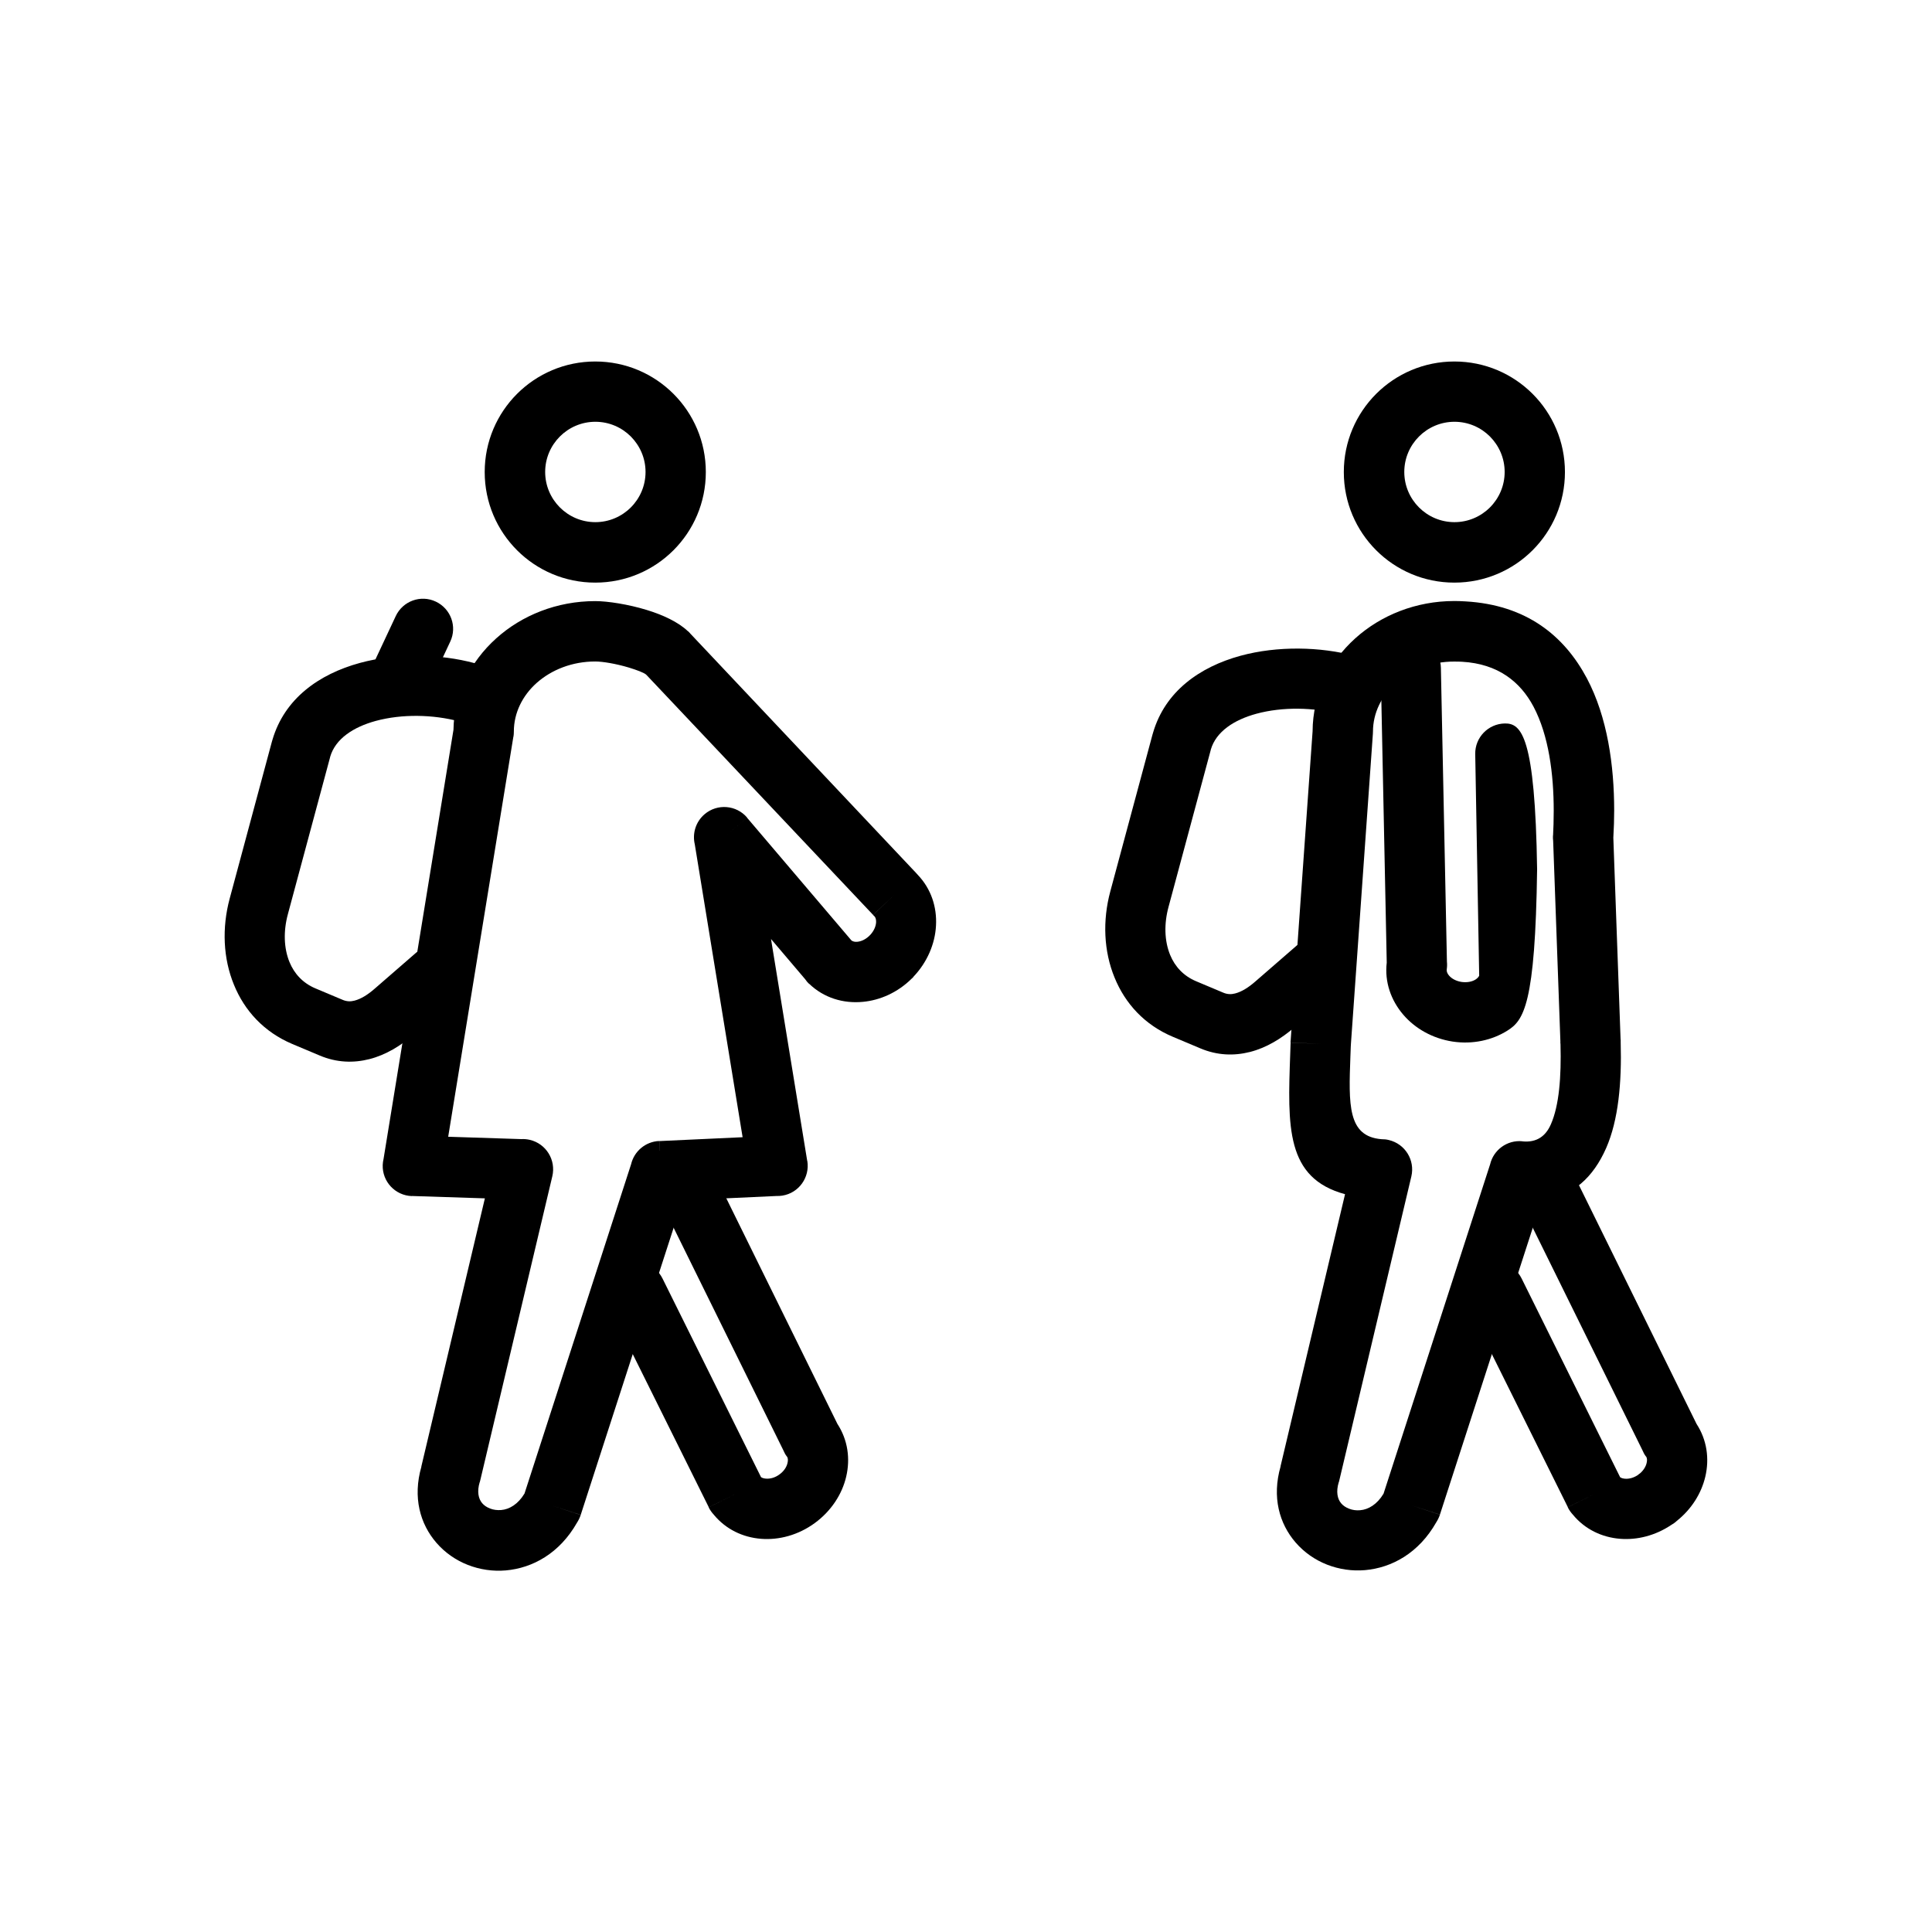
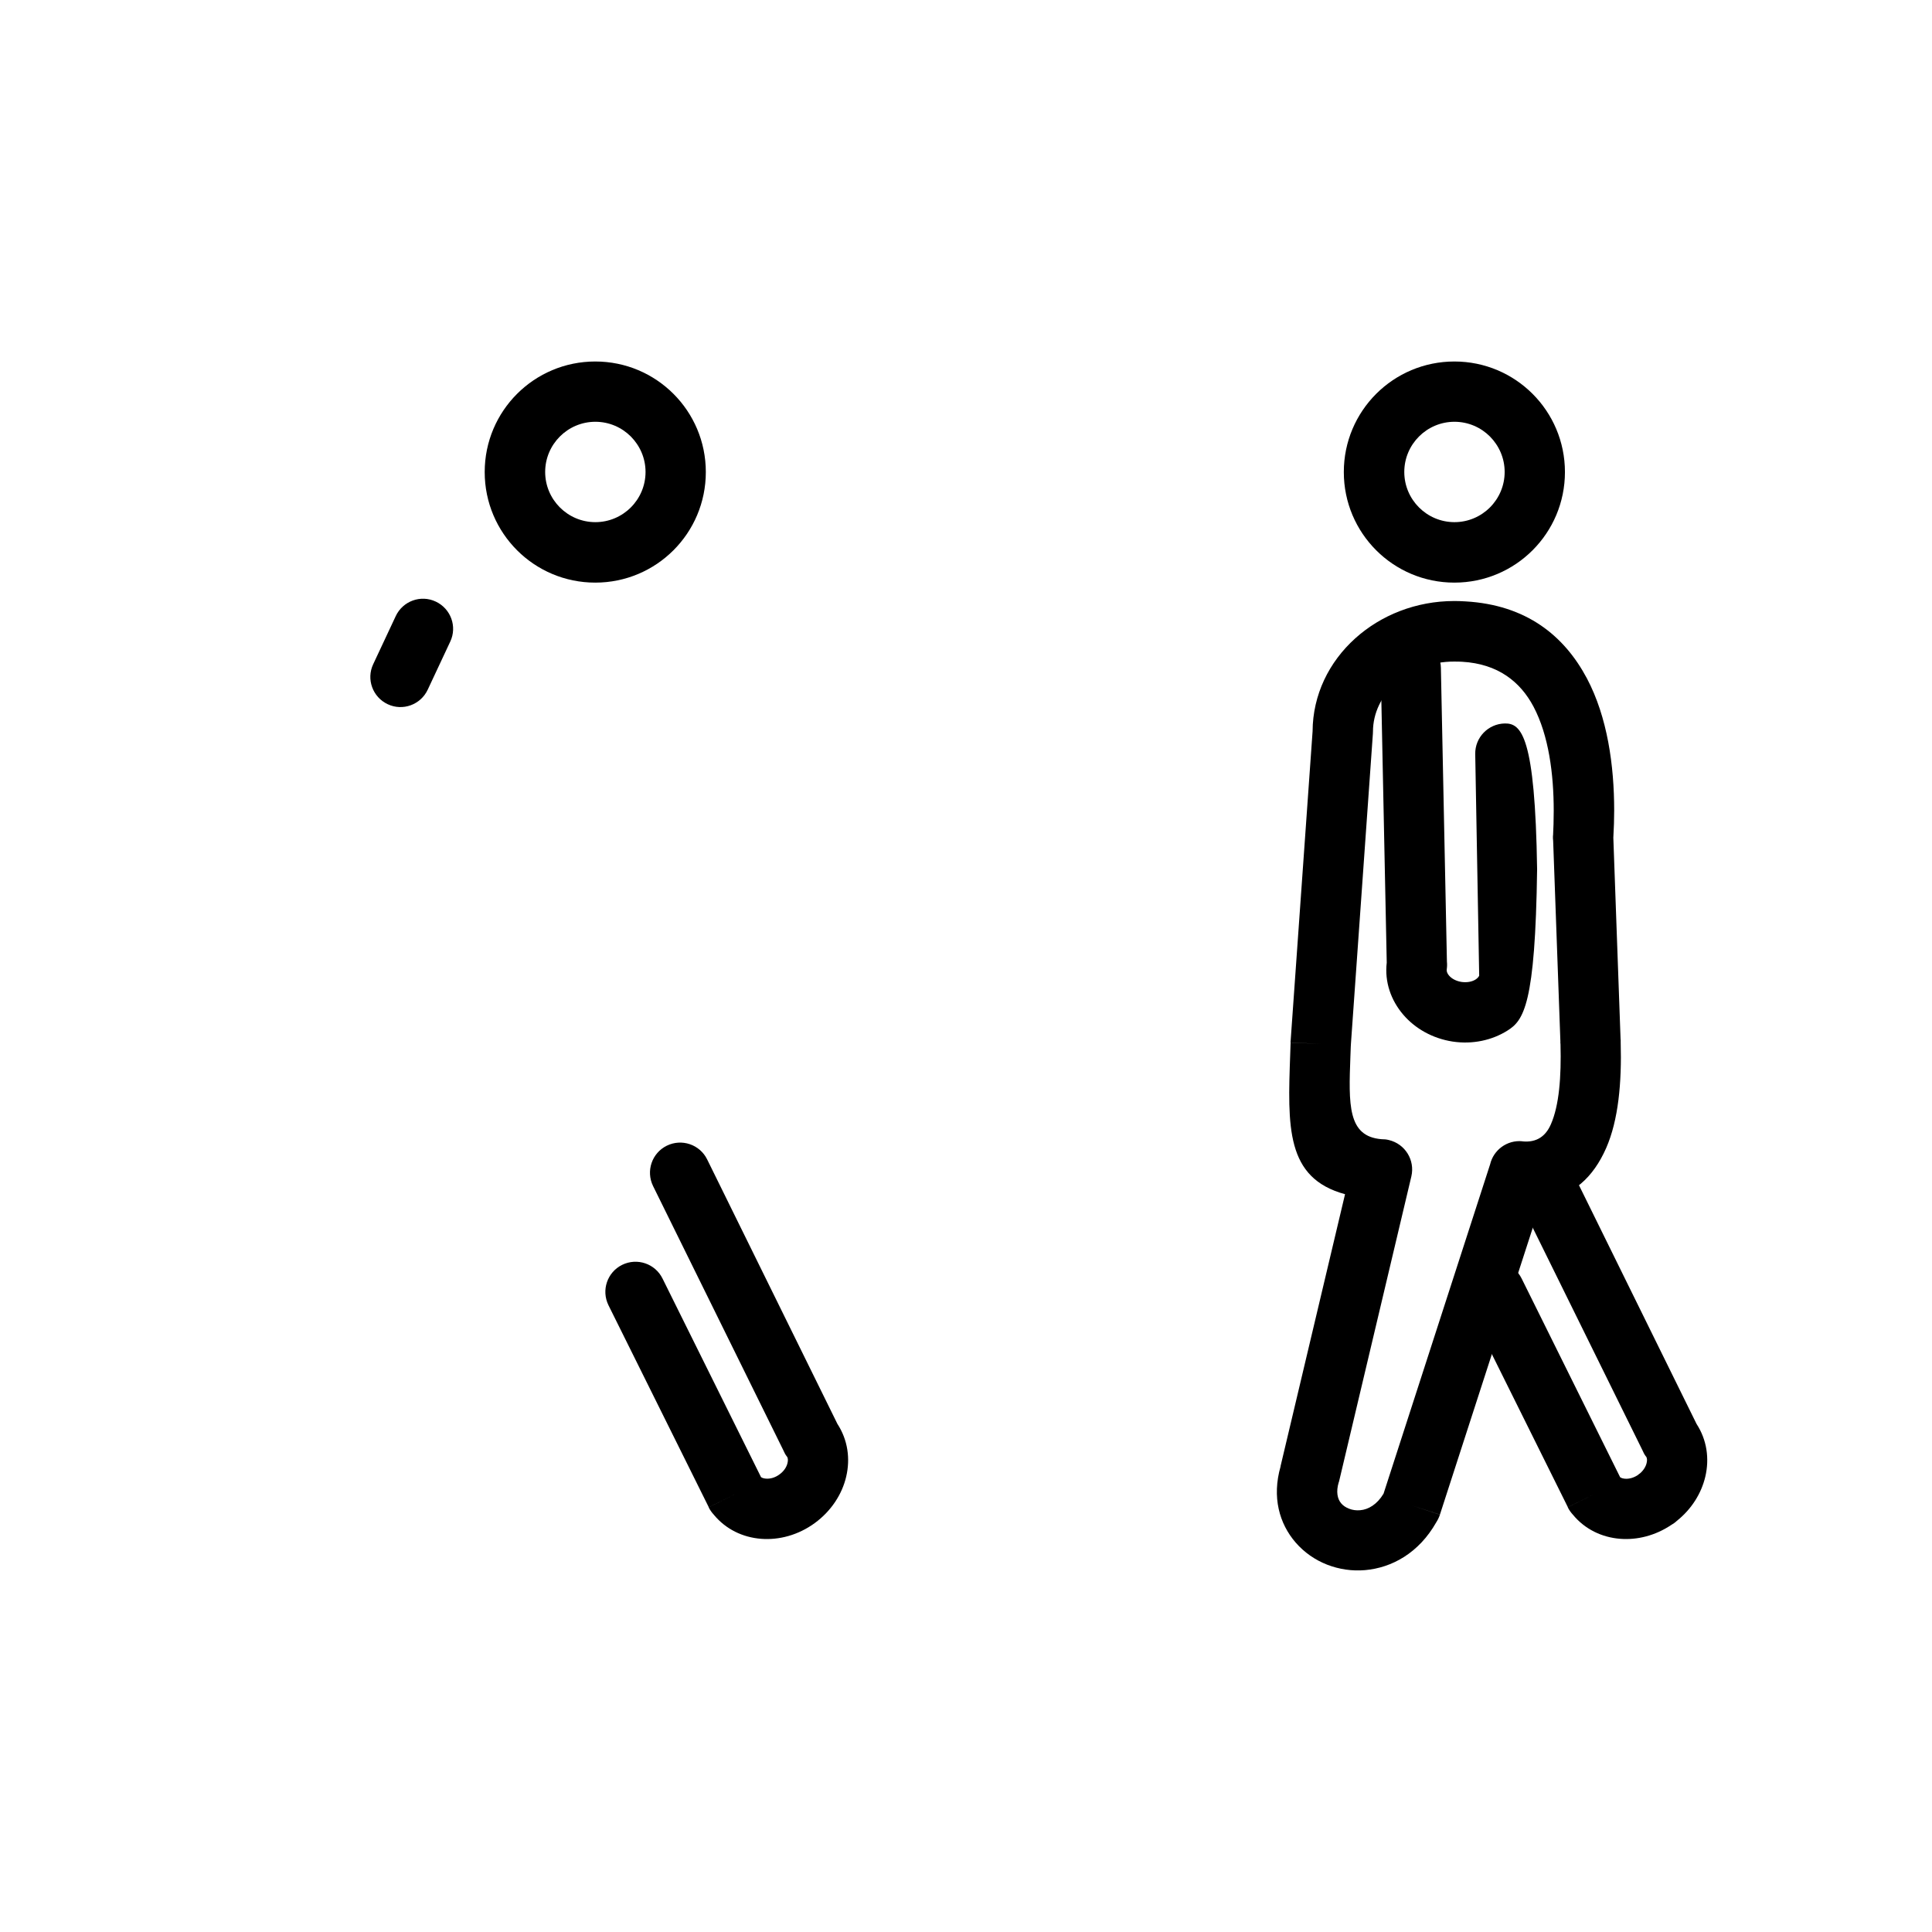
<svg xmlns="http://www.w3.org/2000/svg" fill="#000000" version="1.1" x="0px" y="0px" viewBox="0 0 2048 2048" style="enable-background:new 0 0 2048 2048;" xml:space="preserve">
  <g>
-     <path d="M480.7,773.6c0.6-38,17.8-72.2,45.3-96.9c27.1-24.4,64.2-39.5,105-39.5c13.1,0,35,3.4,54.3,9.3   c17.1,5.2,33.7,12.8,44.1,22.8l0.1-0.1c0.9,0.9,1.8,1.8,2.6,2.8l239.2,253.6l0,0l0,0l0,0c0.2,0.2,0.4,0.4,0.6,0.7l0.1,0.1   c0.3,0.4,0.7,0.7,1,1.1c14,14.7,20.3,34,19.2,53.7c-1,19.2-9.2,38.8-24.1,54.4l0.1,0.1l-0.5,0.5l0,0l-0.1,0.1l-0.3,0.3l-0.3,0.3   l-0.4,0.3l-0.2,0.2l-0.4,0.4c-14.6,14.3-33,22.5-51.3,24.2c-20.8,2-41.4-4.2-56.9-19.1l-0.1,0.1c-1.6-1.5-3-3.2-4.2-5l-36.2-42.6   l38.4,235.3l0.1,0c2.8,17.4-9,33.9-26.4,36.7c-2.1,0.3-4.2,0.5-6.2,0.4l-99.7,4.6l-107.9,333.4l-30.4-9.8l30.4,9.9   c-1,2.9-2.3,5.6-3.9,8.1c-18.5,32.6-47.1,48.2-75.5,50.7c-13.8,1.2-27.6-0.9-40.2-5.8c-12.8-5-24.3-13-33.4-23.5   c-17.2-19.9-25.3-48-15.9-80.7l-0.1,0l67.4-284.4l-77.4-2.5l1-31.9l-1,32c-17.7-0.6-31.5-15.4-30.9-33c0.1-2.2,0.4-4.4,0.9-6.5   L480.7,773.6L480.7,773.6z M568.7,724.1c-14.8,13.3-24,31.5-24,51.4c0,1.8-0.1,3.6-0.4,5.4l-0.1,0L475.1,1205l77.5,2.5   c3-0.2,6,0.1,9.1,0.8c17.2,4.1,27.8,21.3,23.8,38.5l0,0l-76.2,321.5c-0.2,0.9-0.4,1.9-0.7,2.8l-0.1,0c-3,10-1.4,17.6,2.6,22.3   c2.1,2.5,5,4.4,8.4,5.7c3.5,1.4,7.5,1.9,11.7,1.6c8.8-0.7,18-6.2,24.8-17.5l113-349.1c3.2-13.6,15.1-23.9,29.7-24.6l1.5,32   l-1.4-31.9l88.4-4.1L736.5,895c-2.7-11.4,0.9-23.8,10.4-31.9c13.5-11.5,33.7-9.8,45.1,3.6l-24.4,20.7l24.3-20.6l110.4,129.8l0,0   l0,0l0.4,0.4c1.5,1.1,3.7,1.6,6.3,1.3c4-0.4,8.3-2.4,12.1-5.9l0.1-0.1l0.4-0.4l0.2-0.2l0.3-0.3l0.1-0.1l0,0l0.5-0.5l0,0l0,0l0,0   c3.7-4.1,5.7-8.7,6-13c0.1-2.5-0.3-4.6-1.4-6.1l-0.3-0.3l-0.2-0.2l-0.4-0.4l-0.2-0.2l0,0c-0.2-0.2-0.4-0.4-0.7-0.7l23.3-22   l-23.3,21.9L685.6,715.8l-0.4-0.4l0,0l-0.4-0.4c-2.6-2.1-9.6-4.7-18-7.3c-13.6-4.1-27.9-6.5-35.8-6.5   C606.5,701.2,584.5,710,568.7,724.1L568.7,724.1z" />
    <path d="M631,383.2c32.4,0,61.7,13.1,82.9,34.3c21.2,21.2,34.3,50.5,34.3,82.9s-13.1,61.7-34.3,82.9   c-21.2,21.2-50.5,34.3-82.9,34.3s-61.7-13.1-82.9-34.3c-21.2-21.2-34.3-50.5-34.3-82.9s13.1-61.7,34.3-82.9   C569.3,396.3,598.7,383.2,631,383.2L631,383.2z M668.7,462.7c-9.6-9.6-22.9-15.6-37.6-15.6s-28,6-37.6,15.6   c-9.6,9.6-15.6,22.9-15.6,37.6s6,28,15.6,37.6c9.6,9.6,22.9,15.6,37.6,15.6s28-6,37.6-15.6c9.6-9.6,15.6-22.9,15.6-37.6   S678.3,472.4,668.7,462.7z" />
    <path d="M702.3,1355.3c-7.8-15.8-26.9-22.3-42.8-14.5c-15.8,7.8-22.3,26.9-14.5,42.8l106.3,214.1l28.6-14.1l-28.7,14.2   c1.5,3,3.4,5.6,5.5,7.9c12.7,15.4,30.7,24,50.1,25.5c18.9,1.5,39.4-3.9,56.9-16.7c17.5-12.8,29-30.7,33.3-49.2   c4.5-19.1,1.7-39-9.3-55.9L749.6,1229c-7.8-15.8-26.9-22.3-42.8-14.5c-15.8,7.8-22.3,26.9-14.5,42.8l138,279.9   c1,2.4,2.2,4.7,3.8,6.8l0.1-0.1c1.1,1.6,1.3,4.1,0.6,6.9c-1,4.5-4,8.9-8.6,12.2c-4.6,3.4-9.8,4.8-14.4,4.4   c-2.1-0.2-3.9-0.7-5.1-1.6L702.3,1355.3L702.3,1355.3z" />
    <path d="M1391.4,775.2c0.2-38.7,17.4-73.5,45.3-98.6c27.1-24.4,64.2-39.5,105-39.5c3.1,0,7.1,0.1,11.8,0.4   c64.5,3.7,104.6,36.3,128.7,81.6c21.8,41.2,28.9,92.4,28.9,140.1c0,8.9-0.3,18.6-0.9,28.8l7.7,214.1l0.1,0c0,1,0,1.9,0,2.8   c1.2,42.8-2.4,82.4-15.4,112.1c-13.6,30.9-35.3,51.4-68.5,55.8l-107.7,332.7l-30.4-9.8l30.4,9.9c-1,2.9-2.3,5.6-3.9,8.1   c-18.5,32.6-47.1,48.2-75.5,50.7c-13.8,1.2-27.6-0.9-40.2-5.8c-12.8-5-24.3-13-33.4-23.5c-17.2-19.9-25.3-48-15.9-80.7l-0.1,0   l68.4-288.5c-62.9-17.1-60.9-71.2-58.1-148.9c0.2-4.6,0.4-9.6,0.4-11.6l31.9,1l-32-1.1c0-1,0.1-1.9,0.2-2.9L1391.4,775.2   L1391.4,775.2z M1479.4,724.1c-14.8,13.4-24,31.6-24,51.6h0c0,0.7,0,1.5-0.1,2.3l0,0l-23.3,329.1l0,0.5l0,0l-0.1,1.2l0,0   c-0.2,5.1-0.3,7.8-0.4,10.6c-1.9,51.6-3.1,85.3,33,88.2c2.6,0,5.2,0.2,7.8,0.9c17.2,4.1,27.8,21.3,23.8,38.5l0,0l-76.2,321.5   c-0.2,0.9-0.4,1.9-0.7,2.8l-0.1,0c-3,10-1.4,17.6,2.6,22.3c2.1,2.5,5,4.4,8.4,5.7c3.5,1.4,7.5,2,11.7,1.6c8.8-0.7,18-6.2,24.8-17.5   l113-349.2c3.6-15.3,18.1-26,34.2-24.4l0,0.1c15.4,1.5,24.8-5.7,30.2-18.1c8.8-20,11.1-50.5,10.2-84.7c-0.1-0.8-0.2-1.6-0.2-2.5   l0.1,0l0,0h0l-7.7-213.2c-0.2-1.8-0.3-3.7-0.2-5.6l0.1,0c0.4-7.8,0.7-16.5,0.7-26.3c0-39-5.3-79.9-21.4-110.4   c-14-26.4-37.6-45.4-75.7-47.6c-1.8-0.1-4.6-0.2-8.3-0.2C1517.2,701.2,1495.2,710,1479.4,724.1L1479.4,724.1z" />
    <path d="M1541.7,383.2c32.4,0,61.7,13.1,82.9,34.3c21.2,21.2,34.3,50.5,34.3,82.9s-13.1,61.7-34.3,82.9   c-21.2,21.2-50.5,34.3-82.9,34.3s-61.7-13.1-82.9-34.3c-21.2-21.2-34.3-50.5-34.3-82.9s13.1-61.7,34.3-82.9   C1480,396.3,1509.4,383.2,1541.7,383.2L1541.7,383.2z M1579.4,462.7c-9.6-9.6-22.9-15.6-37.6-15.6s-28,6-37.6,15.6   c-9.6,9.6-15.6,22.9-15.6,37.6s6,28,15.6,37.6c9.6,9.6,22.9,15.6,37.6,15.6s28-6,37.6-15.6c9.6-9.6,15.6-22.9,15.6-37.6   S1589,472.4,1579.4,462.7z" />
    <path d="M1613,1355.3c-7.8-15.8-26.9-22.3-42.8-14.5c-15.8,7.8-22.3,26.9-14.5,42.8l106.3,214.1l28.6-14.1l-28.7,14.2   c1.5,3,3.4,5.6,5.5,7.9c12.7,15.4,30.7,24,50.1,25.5c17.8,1.4,37-3.3,53.8-14.5c2.3-1.3,4.4-2.8,6.2-4.5   c15.8-12.6,26.1-29.4,30.2-46.9c4.5-19.1,1.7-39-9.3-55.9L1660.3,1229c-7.8-15.8-26.9-22.3-42.8-14.5   c-15.8,7.8-22.3,26.9-14.5,42.8l138,279.9c1,2.4,2.2,4.7,3.8,6.8l0.1-0.1c1.1,1.6,1.3,4.1,0.6,6.9c-0.9,3.9-3.3,7.8-7,11   c-0.6,0.4-1.1,0.7-1.7,1.2l0.1,0.1c-4.6,3.3-9.8,4.8-14.4,4.4c-2.1-0.2-3.9-0.7-5.1-1.6L1613,1355.3L1613,1355.3z" />
-     <path d="M482.8,1058.2c13.3-11.5,14.8-31.7,3.3-45c-11.5-13.3-31.7-14.8-45-3.3l-44.1,38.3c-7,6.1-14.2,10.7-21.2,12.5   c-4.1,1.1-8.3,1-12.5-0.8l-29-12.2c-13.3-5.6-22.4-15.6-27.4-27.8c-6.1-14.8-6.6-33-1.7-51l44.6-165.8c0.4-1.4,0-0.2,0.2-0.9   c5.6-19.2,24.8-31.6,48.3-38c28-7.6,61-6.8,88.4,0.5l3,0.8c16.9,5,34.7-4.7,39.6-21.6c5-16.9-4.7-34.7-21.6-39.6   c-2.7-0.8-4.1-1.2-4.5-1.3c-37.1-10-82.6-10.9-121.6-0.3c-43.6,11.9-80,37.9-92.8,81.5c-0.5,1.8-0.6,2.1-0.7,2.4l-44.6,165.8   c-8.4,31.1-7,63.6,4.5,91.5c11.2,27.5,31.8,50.1,61.9,62.8l29,12.2c18,7.6,35.8,8.1,52.7,3.8c17.3-4.4,33.2-14.1,47.2-26.2   L482.8,1058.2L482.8,1058.2z" />
    <path d="M477.3,680.1c7.5-15.9,0.6-34.9-15.4-42.4c-15.9-7.5-34.9-0.6-42.4,15.4l-23.9,51c-7.5,15.9-0.6,34.9,15.4,42.4   c15.9,7.5,34.9,0.6,42.4-15.4L477.3,680.1z" />
-     <path d="M1416.3,1050.6c13.3-11.5,14.8-31.7,3.3-45s-31.7-14.8-45-3.3l-44.1,38.3c-7,6.1-14.2,10.7-21.2,12.5   c-4.1,1.1-8.3,1-12.5-0.8l-29-12.2c-13.3-5.6-22.4-15.6-27.4-27.8c-6.1-14.8-6.6-33-1.7-51l44.6-165.8c0.4-1.4,0-0.2,0.2-0.9   c5.6-19.2,24.8-31.6,48.3-38c28-7.6,61.1-6.8,88.4,0.5l3,0.8c16.9,5,34.7-4.7,39.6-21.6c5-16.9-4.7-34.7-21.6-39.6   c-2.7-0.8-4.1-1.2-4.5-1.3c-37.1-10-82.6-10.9-121.6-0.3c-43.6,11.9-80,37.9-92.8,81.5c-0.5,1.8-0.6,2.1-0.7,2.4L1177,944.8   c-8.4,31.1-7,63.6,4.5,91.5c11.2,27.5,31.8,50.2,61.9,62.8l29,12.2c18,7.6,35.8,8.1,52.7,3.8c17.3-4.4,33.2-14.1,47.2-26.2   L1416.3,1050.6L1416.3,1050.6z" />
    <path d="M1629.4,921.4c-2.1-140.7-16.6-154.8-34.2-154.5c-17.6,0.3-31.7,14.8-31.4,32.4l4.2,234.9c-0.6,1.5-2,2.9-3.8,4.1   c-3.8,2.4-9.1,3.4-14.9,2.6c-5.7-0.9-10.4-3.4-13.3-6.8c-1.8-2.1-2.7-4.4-2.4-6.4l0,0c0.4-2.8,0.5-5.6,0.2-8.3l-6.4-311.5   c-0.3-17.6-14.9-31.6-32.5-31.3s-31.6,14.9-31.3,32.5l6.4,311.3c-2.4,20.4,4.4,39.9,17.5,55.2c12.5,14.6,30.9,25.2,52.3,28.5   c21.3,3.2,41.9-1.4,58.1-11.6C1615.1,1081.8,1627.5,1065,1629.4,921.4L1629.4,921.4z M1629.4,921.4l2.4,115.9l0.1,0   C1631.9,1039.7,1631.7,1042.2,1629.4,921.4L1629.4,921.4z" />
  </g>
</svg>